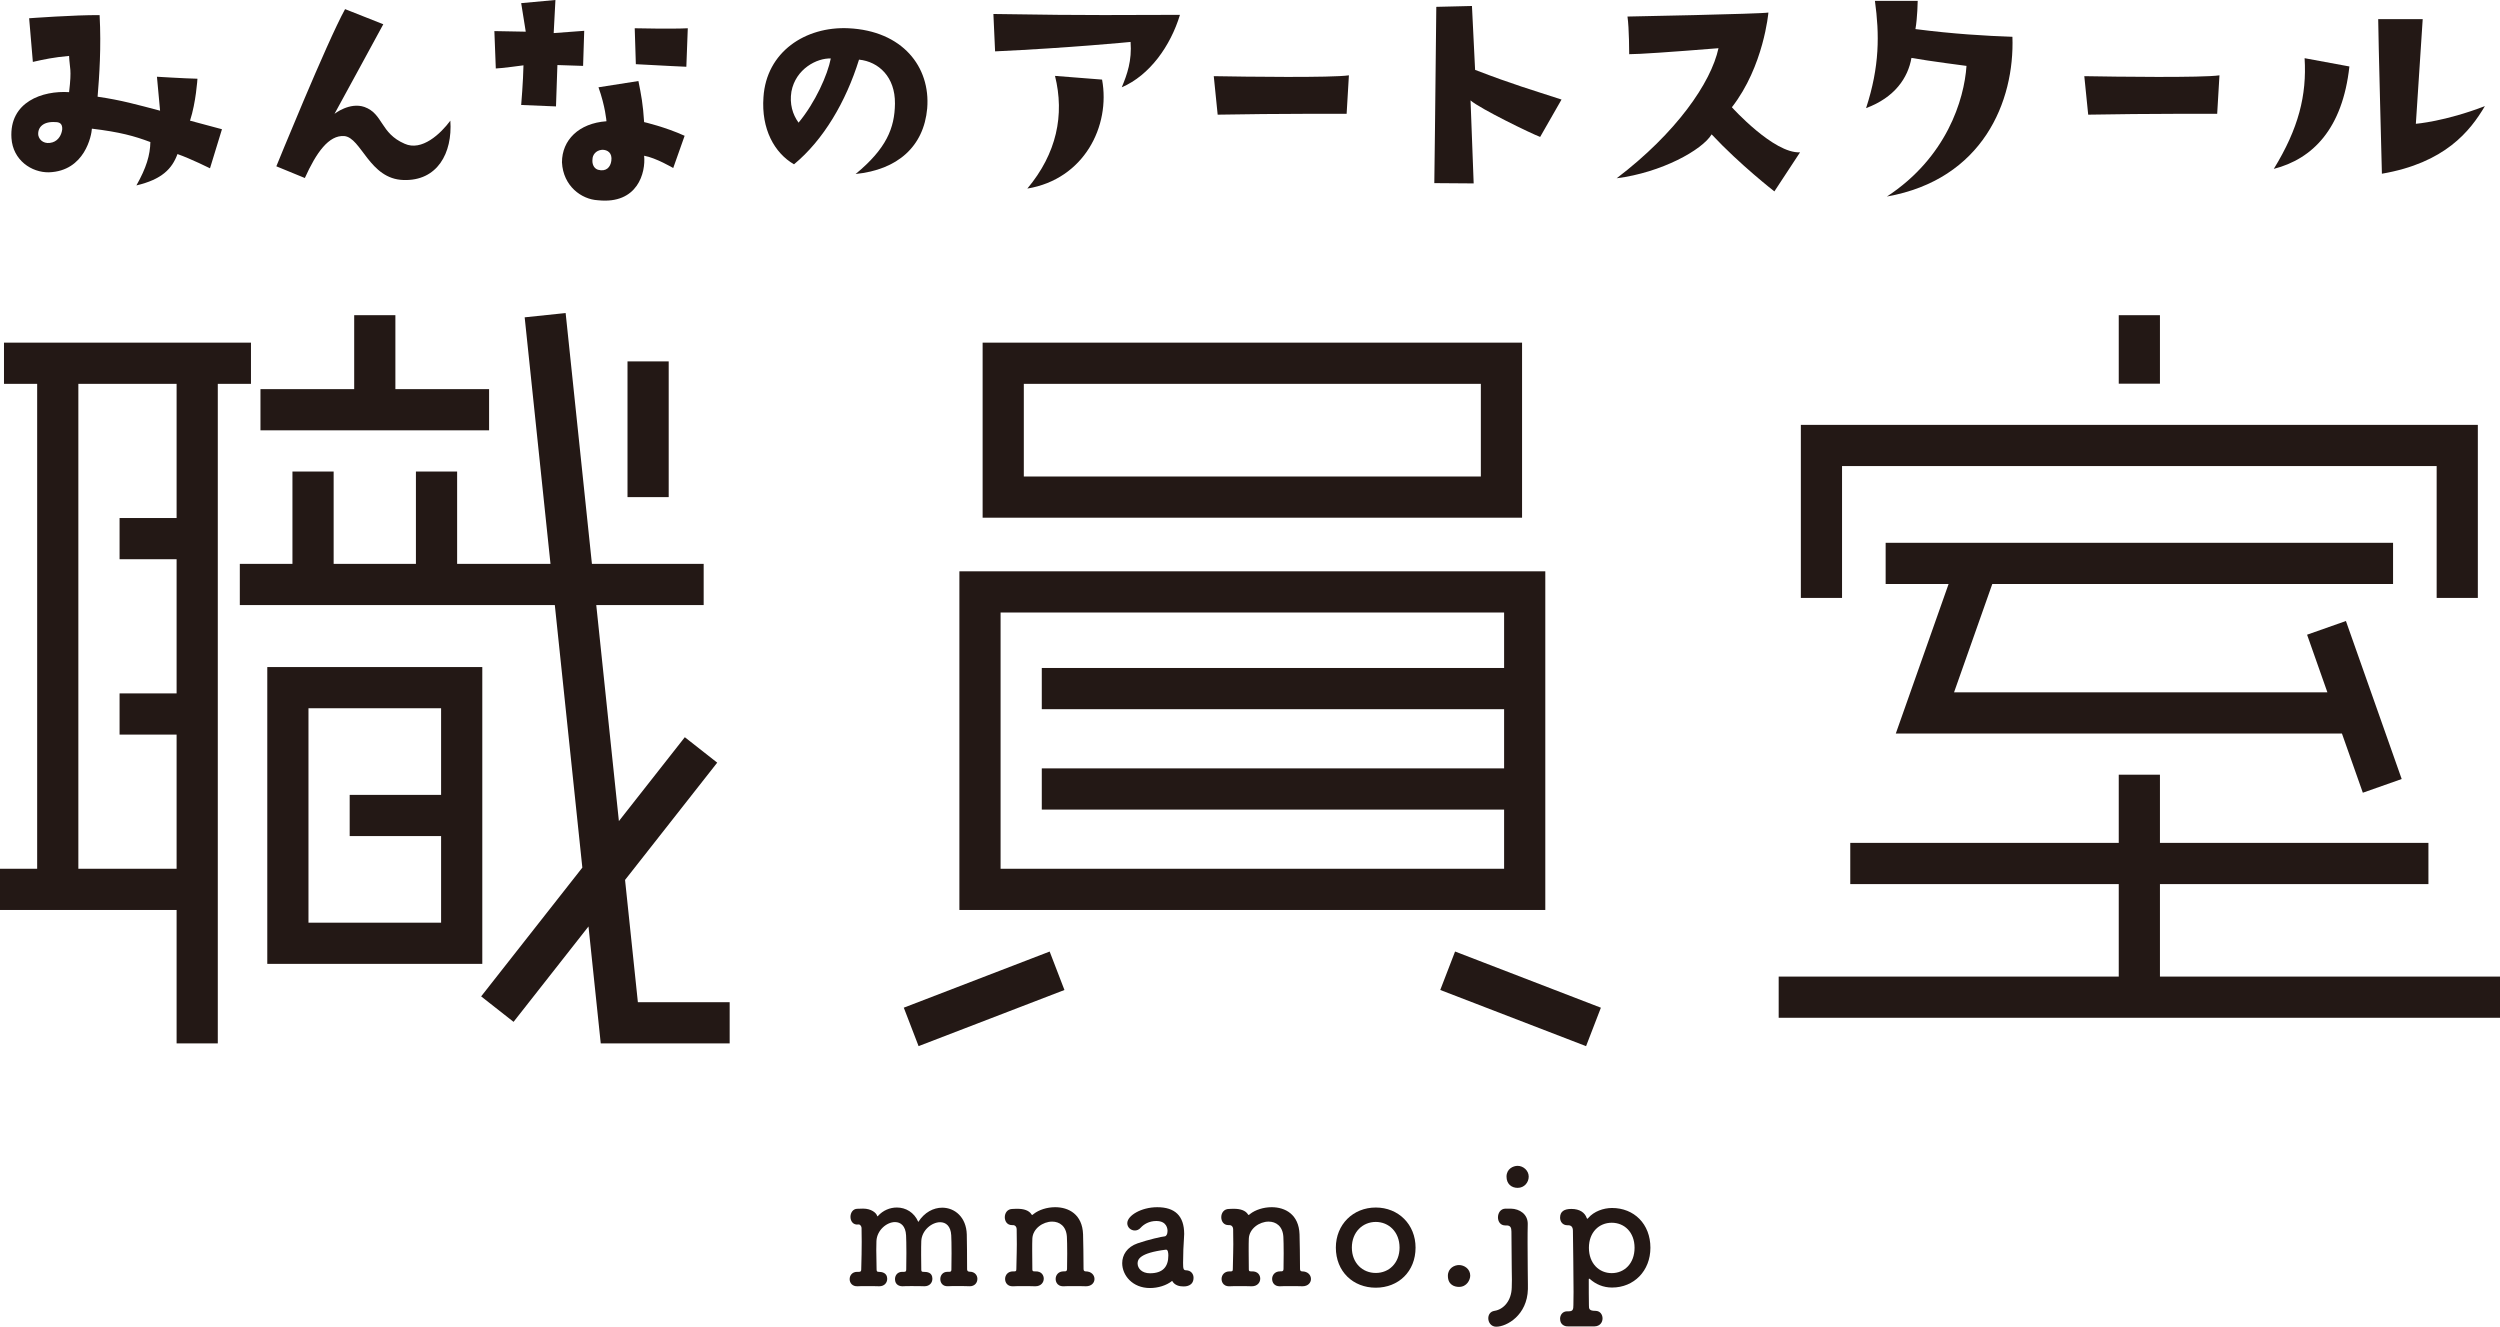
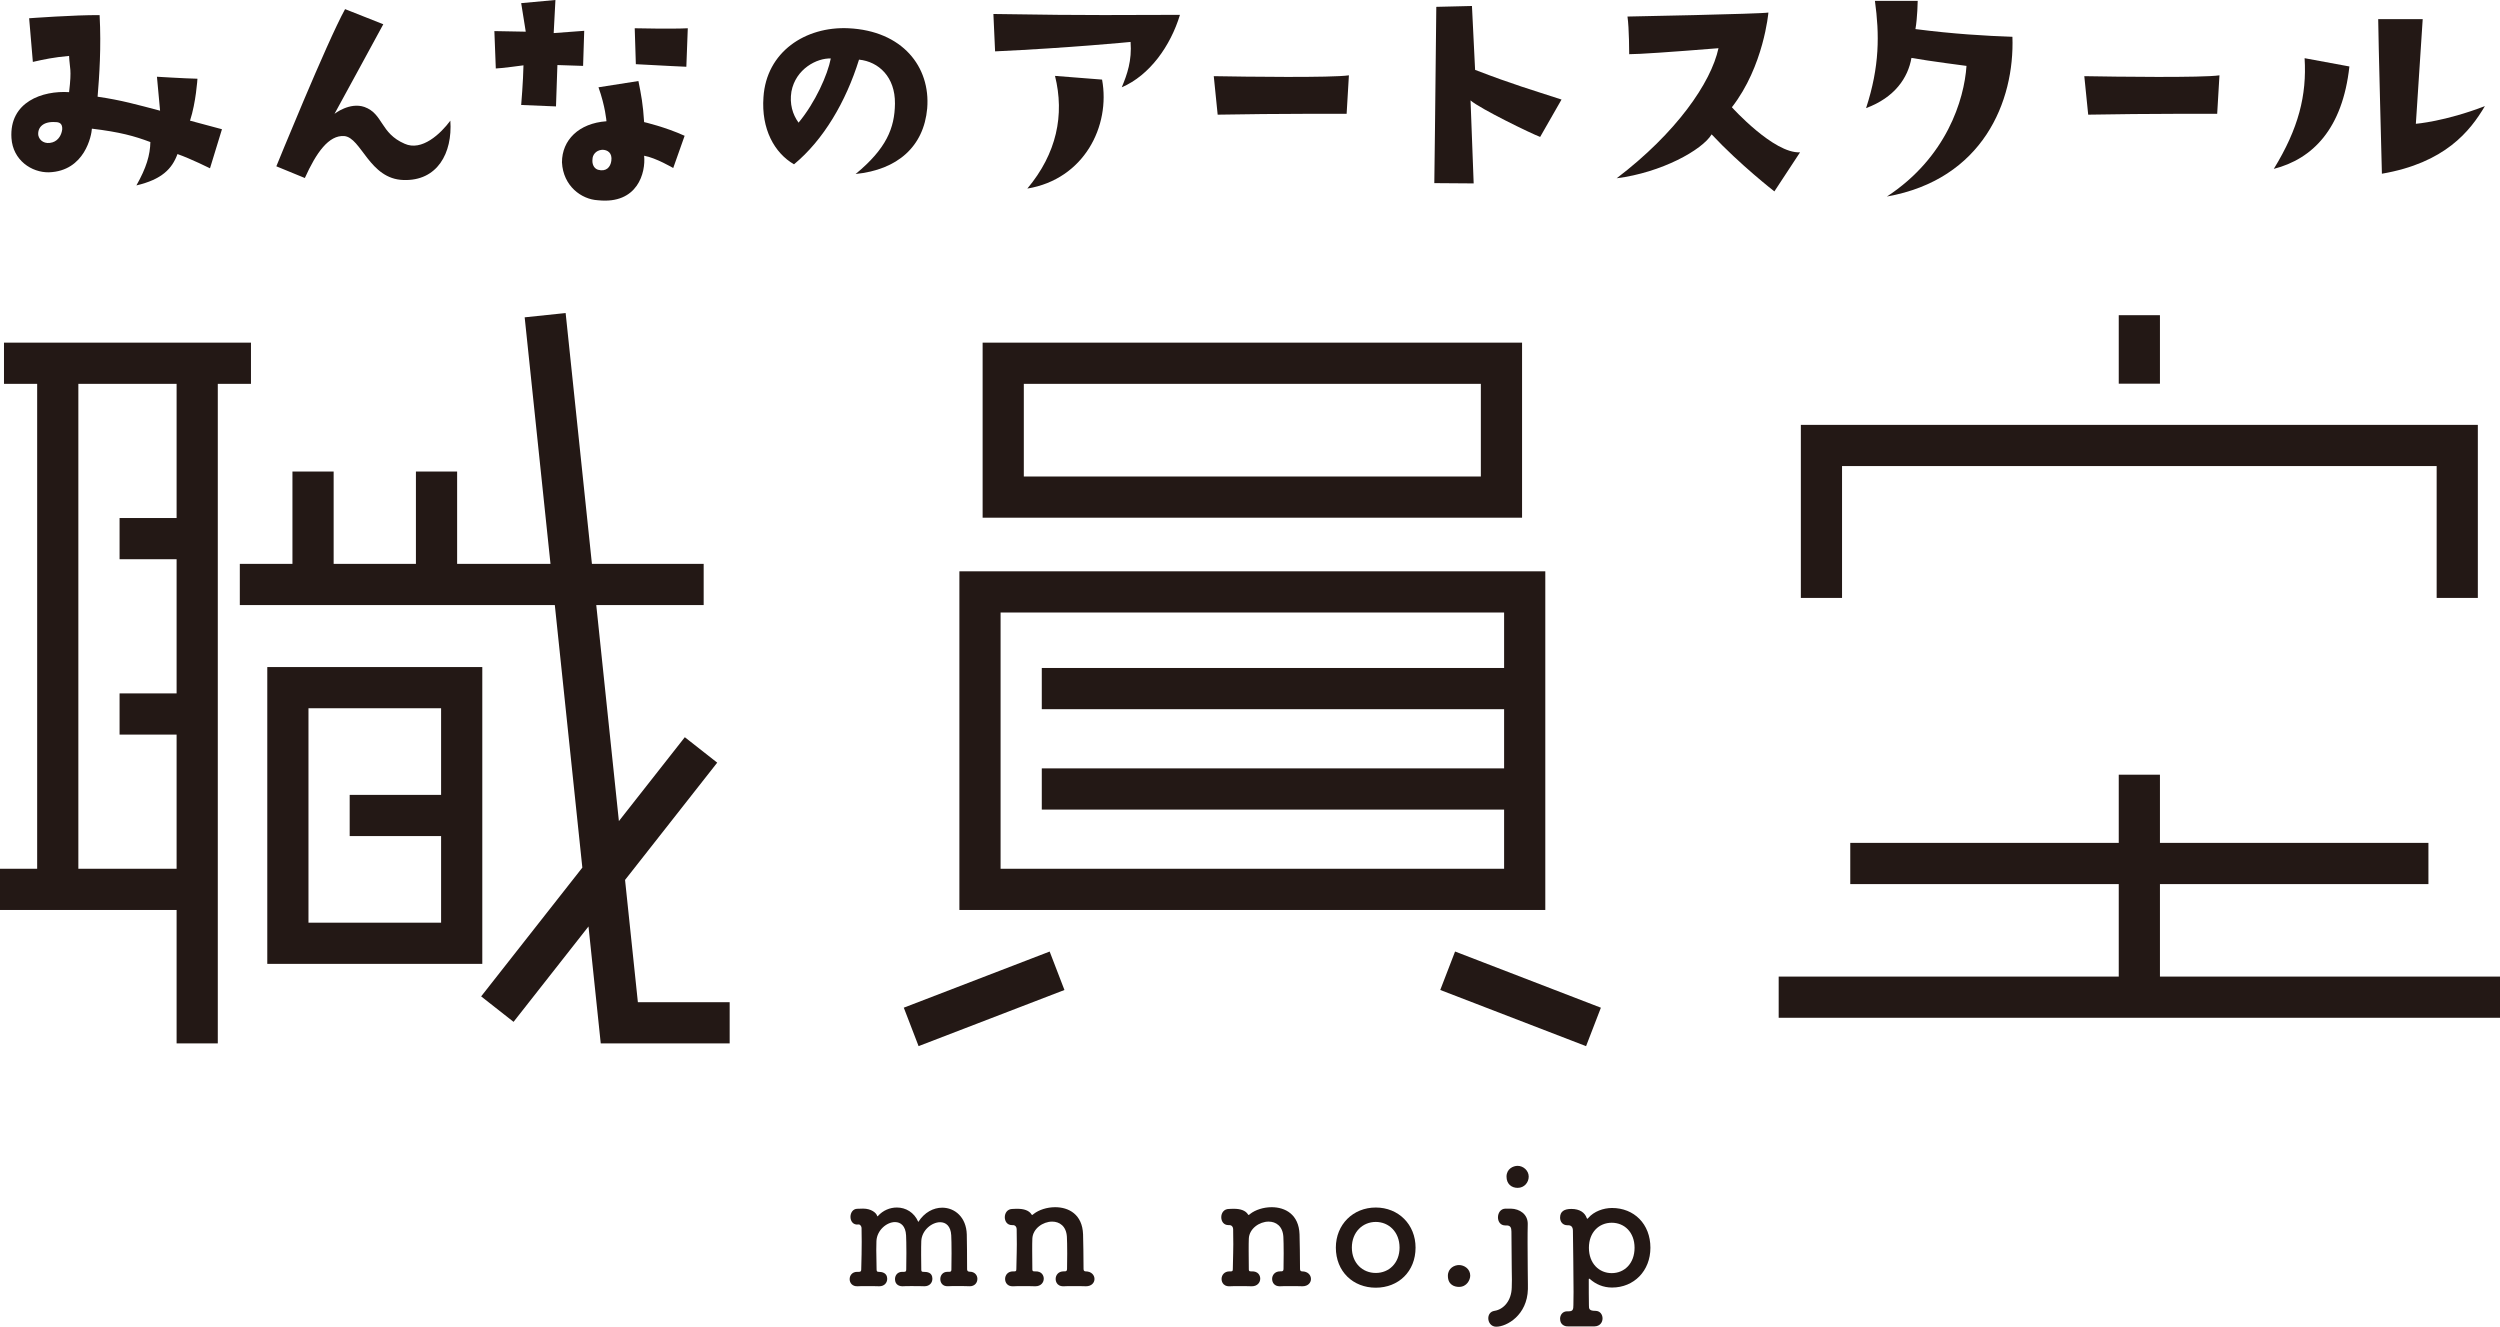
<svg xmlns="http://www.w3.org/2000/svg" id="b" viewBox="0 0 208.663 110.732">
  <defs>
    <style>.d{fill:#231815;}</style>
  </defs>
  <g id="c">
    <path class="d" d="m80.93,107.359c.436,0,.648-.304.648-.622,0-.291-.212-.595-.648-.595h-.013c-.106,0-.198-.066-.198-.185,0-1.032-.013-2.394-.026-2.923-.04-1.442-1.005-2.235-2.05-2.235-.727,0-1.481.384-1.997,1.19-.344-.807-1.058-1.204-1.786-1.204-.582,0-1.164.238-1.587.714-.013.013-.026.026-.04.026,0,0-.013-.013-.026-.053-.066-.238-.489-.595-1.164-.595-.119,0-.251.013-.463.013h-.013c-.384,0-.582.344-.582.675,0,.37.238.701.661.635h.026c.146,0,.238.185.238.291,0,.397.013.767.013,1.151,0,.675-.013,1.376-.04,2.328,0,.159-.079.185-.212.185h-.132c-.41,0-.622.304-.622.608,0,.318.225.622.675.595.159-.013.423-.013.701-.013.397,0,.82,0,1.085.013h.013c.436,0,.661-.304.661-.622,0-.516-.463-.582-.714-.582-.132,0-.172-.053-.172-.198-.013-.648-.026-1.19-.026-1.614,0-.318.013-.569.013-.754.04-.913.86-1.587,1.548-1.587.476,0,.886.318.926,1.111.013.238.026.82.026,1.468,0,.463-.013.952-.013,1.376,0,.159-.053.198-.185.198h-.145c-.41,0-.608.304-.608.608,0,.503.41.608.661.595.159-.013.423-.013.701-.013.397,0,.82,0,1.085.013h.013c.436,0,.661-.304.661-.622,0-.529-.41-.582-.767-.582-.093,0-.159-.026-.159-.159-.013-.476-.013-.899-.013-1.257,0-.489,0-.873.013-1.151.04-.899.873-1.574,1.574-1.574.476,0,.886.318.926,1.098.013.238.026.82.026,1.481,0,.463-.013.966-.013,1.389,0,.146-.079.172-.185.172h-.146c-.397,0-.595.304-.595.608,0,.278.172.622.648.595.159-.013.423-.013.701-.013.397,0,.82,0,1.085.013h.013Z" />
    <path class="d" d="m90.638,107.359c.476,0,.714-.304.714-.608,0-.318-.251-.635-.741-.635-.079,0-.172-.04-.172-.185,0-.992-.026-2.368-.04-2.897-.053-1.68-1.204-2.275-2.328-2.275-.688,0-1.362.225-1.786.556-.066.053-.106.093-.132.093s-.04-.013-.053-.04c-.212-.344-.648-.476-1.19-.476h-.079c-.132,0-.159.013-.317.013-.436,0-.648.344-.648.688s.198.661.595.661h.079c.212,0,.317.172.317.331.013.648.013.992.013,1.27,0,.503-.013.727-.04,2.077,0,.146-.04.185-.159.185h-.119c-.436,0-.661.317-.661.635,0,.04,0,.648.714.608.159-.013.423-.013.701-.013.397,0,.82,0,1.085.013h.026c.463,0,.701-.317.701-.635,0-.238-.145-.635-.727-.608-.132,0-.225,0-.225-.146-.013-.595-.013-1.124-.013-1.561s0-.794.013-1.032c.04-.833.886-1.415,1.653-1.415.608,0,1.177.37,1.23,1.27.013.225.026.767.026,1.389,0,.423-.013.886-.013,1.296,0,.146-.066.198-.198.198h-.093c-.436,0-.661.317-.661.635,0,.04,0,.648.714.608.159-.013.423-.013.701-.013.397,0,.82,0,1.085.013h.026Z" />
-     <path class="d" d="m97.331,104.304c.159,0,.185.291.185.489,0,.939-.463,1.481-1.534,1.481-.675,0-1.032-.41-1.032-.82,0-.317.132-.873,2.368-1.151h.013Zm.503,2.606c.212.384.622.463.952.463.132,0,.833,0,.833-.727,0-.304-.198-.608-.622-.622-.225,0-.251-.132-.251-.622,0-.648.04-1.693.066-1.891.013-.185.026-.357.026-.516,0-1.521-.78-2.235-2.249-2.235-1.336,0-2.5.701-2.5,1.336,0,.344.291.608.635.608.159,0,.344-.066.489-.238.251-.278.701-.555,1.296-.555.899,0,.939.675.939.833,0,.278-.106.437-.238.45-.212.013-1.349.265-2.262.582-.886.304-1.283.979-1.283,1.653,0,1.018.86,2.077,2.315,2.077.675,0,1.376-.212,1.852-.595Z" />
    <path class="d" d="m108.706,107.359c.476,0,.714-.304.714-.608,0-.318-.251-.635-.741-.635-.079,0-.172-.04-.172-.185,0-.992-.026-2.368-.04-2.897-.053-1.68-1.204-2.275-2.328-2.275-.688,0-1.362.225-1.786.556-.066.053-.106.093-.132.093s-.04-.013-.053-.04c-.212-.344-.648-.476-1.19-.476h-.079c-.132,0-.159.013-.317.013-.436,0-.648.344-.648.688s.198.661.595.661h.079c.212,0,.317.172.317.331.013.648.013.992.013,1.27,0,.503-.013.727-.04,2.077,0,.146-.04.185-.159.185h-.119c-.436,0-.661.317-.661.635,0,.04,0,.648.714.608.159-.013.423-.013.701-.013.397,0,.82,0,1.085.013h.026c.463,0,.701-.317.701-.635,0-.238-.146-.635-.727-.608-.132,0-.225,0-.225-.146-.013-.595-.013-1.124-.013-1.561s0-.794.013-1.032c.04-.833.886-1.415,1.653-1.415.608,0,1.177.37,1.23,1.27.013.225.026.767.026,1.389,0,.423-.013.886-.013,1.296,0,.146-.066.198-.198.198h-.093c-.436,0-.661.317-.661.635,0,.04,0,.648.714.608.159-.013.423-.013.701-.013.397,0,.82,0,1.085.013h.026Z" />
    <path class="d" d="m114.83,106.248c-1.098,0-1.997-.82-1.997-2.116,0-1.309.913-2.143,1.997-2.143s1.984.833,1.984,2.143c0,1.296-.886,2.116-1.984,2.116Zm0,1.23c1.891,0,3.32-1.349,3.32-3.346,0-1.931-1.428-3.346-3.32-3.346s-3.333,1.415-3.333,3.346c0,1.997,1.442,3.346,3.333,3.346Z" />
    <path class="d" d="m122.713,106.473c0-.569-.503-.886-.939-.886-.37,0-.926.251-.926.899,0,.767.569.926.926.926.661,0,.939-.595.939-.939Z" />
    <path class="d" d="m125.676,100.878c-.436,0-.648.37-.648.728,0,.344.198.675.608.675h.106c.317,0,.41.172.41.516.013,1.468.026,3.108.026,3.108,0,.41.013.582.013.913,0,.159,0,.357-.013.648-.026,1.098-.675,1.825-1.442,1.944-.357.053-.516.331-.516.622,0,.344.238.701.661.701.886,0,2.592-.966,2.645-3.135v-.41c0-.529-.013-.899-.013-1.243,0,0-.013-1.098-.013-2.209,0-.555,0-1.111.013-1.547v-.053c0-.78-.661-1.243-1.415-1.257h-.423Zm.992-1.733c.569,0,.926-.463.926-.939,0-.503-.45-.899-.926-.899-.37,0-.926.251-.926.899,0,.608.41.939.926.939Z" />
    <path class="d" d="m134.524,106.262c-1.058,0-1.905-.807-1.905-2.116,0-1.296.847-2.09,1.905-2.09s1.905.794,1.905,2.09c0,1.309-.846,2.116-1.905,2.116Zm-1.428,4.444c.45-.013.661-.344.661-.661s-.198-.635-.595-.635c-.529,0-.542-.172-.542-.45-.013-.622-.013-1.336-.013-2.169,0-.053.013-.066.026-.066s.04,0,.066.026c.489.437,1.111.714,1.852.714,1.825,0,3.201-1.389,3.201-3.32,0-1.997-1.376-3.32-3.201-3.32-.714,0-1.508.278-1.984.833-.026.04-.053.066-.079.066-.013,0-.04-.026-.053-.066-.159-.45-.582-.754-1.283-.754-.595,0-.939.212-.939.727,0,.318.198.635.608.635h.066c.265,0,.397.159.397.463.013,1.468.053,3.492.053,5.105,0,.384-.013.754-.013,1.085,0,.37-.04.529-.384.529h-.132c-.397,0-.595.317-.595.622,0,.542.45.648.648.635h2.235Z" />
    <path class="d" d="m15.86,10.071l2.666.715-.999,3.261s-1.571-.785-2.714-1.189c-.453,1.238-1.309,2.119-3.428,2.618.832-1.476,1.142-2.524,1.166-3.619-1.334-.5-2.523-.834-4.881-1.118-.024.523-.572,3.547-3.595,3.643-1.429.023-3-1.001-3.119-2.858-.191-3.024,2.595-3.976,4.81-3.833.237-2,.047-1.929,0-3.024-1.311.119-2.073.286-3.024.5l-.31-3.643s3.88-.286,5.882-.261c.143,2.713-.025,5.071-.168,6.808,1.976.286,3.309.668,5.215,1.168l-.262-2.834s2.309.143,3.381.166c0,0-.12,1.976-.62,3.5m-10.666.715c.023-.5-.262-.595-.572-.595-.999-.071-1.498.428-1.428,1.094.096.476.572.786,1.191.596.523-.167.762-.666.809-1.095" />
    <path class="d" d="m37.588,10.071c.19,2.715-1.097,5.048-3.905,4.953-2.856-.072-3.524-3.547-4.952-3.668-1.286-.094-2.335,1.382-3.287,3.502l-2.379-.977S27.278,3.524,28.802.762l3.19,1.262s-3.737,6.88-4.072,7.476c0,0,1.263-1,2.501-.571,1.571.571,1.309,2.19,3.357,3.071,1.429.643,3.001-.834,3.81-1.929" />
    <path class="d" d="m43.692,5.453s-1.93.262-2.31.262l-.119-3.12s1.714.025,2.619.049l-.381-2.382,2.858-.262-.145,2.762,2.548-.19-.094,2.928-2.144-.071-.118,3.453-2.905-.12s.167-1.976.191-3.309m12.499,8.571s-1.453-.857-2.429-1.025c.143,1.383-.524,4.072-3.856,3.715-1.381-.072-2.905-1.19-3.001-3.166,0-1.857,1.405-3.262,3.714-3.428,0,0-.094-1.238-.666-2.834l3.333-.523c.238,1.189.381,1.927.476,3.428,0,0,1.763.405,3.381,1.143l-.952,2.69Zm-5.929-1.524c-.572.048-.809.477-.809.785-.048.382.095.762.453.882.69.191,1.046-.215,1.118-.739.096-.666-.309-.928-.762-.928m7.024-6.928s-2.119-.096-4.215-.215l-.094-2.999s3.167.07,4.429,0l-.12,3.214Z" />
    <path class="d" d="m74.698,8.643c.024-2.215-1.356-3.5-3-3.666-1.095,3.523-2.975,6.714-5.427,8.737-1.643-.952-2.739-2.952-2.549-5.595.238-3.786,3.501-5.929,7.096-5.761,4.499.214,6.856,3.214,6.571,6.689-.285,3.19-2.475,5.12-5.975,5.476,2.57-2.119,3.261-3.833,3.284-5.88m-5.356-3.762c-1.142-.047-2.929.856-3.286,2.762-.167,1.024.095,1.905.595,2.595,1.406-1.691,2.428-4,2.691-5.357" />
    <path class="d" d="m83.055,4.287l-.141-3.12c8.571.143,10.807.072,15.571.072-.787,2.595-2.525,5.048-4.858,6.047.453-1.07.856-2.237.737-3.786,0,0-5.094.501-11.309.787m2.691,11.452c2.453-2.929,3.12-6.144,2.31-9.405l3.928.309c.715,3.88-1.5,8.31-6.238,9.096" />
    <path class="d" d="m101.308,6.357c2.611.049,9.851.143,11.279-.07l-.19,3.214s-5.849-.024-10.764.07l-.325-3.214Z" />
    <path class="d" d="m128.549,11.429c-.715-.263-5.024-2.357-5.81-3.048l.261,6.928s-2.26-.024-3.285-.024c0,0,.096-7.333.166-14.713l2.976-.072.262,5.333c3.287,1.261,4.595,1.619,7.214,2.476l-1.784,3.12Z" />
    <path class="d" d="m143.434,4.023q-6.215.5-7.453.5s0-2.166-.143-3.142c0,0,11.119-.215,11.762-.333,0,0-.381,4.476-3.048,7.904,0,0,3.5,3.881,5.69,3.761l-2.143,3.262s-2.881-2.237-5.237-4.761c-.786,1.309-4.19,3.19-7.928,3.666,4.976-3.786,7.88-7.976,8.5-10.857" />
    <path class="d" d="m155.753,9.024c1.142-3.5,1.119-6.167.738-8.953h3.571s-.023,1.428-.19,2.356c3.143.406,5.905.572,8.095.644.19,5.405-2.476,11.905-10.476,13.333,4.977-3.261,6.451-8.072,6.643-10.904,0,0-3.143-.405-4.595-.666-.286,1.665-1.404,3.308-3.786,4.19" />
    <path class="d" d="m173.967,6.357c2.611.049,9.851.143,11.281-.07l-.19,3.214s-5.85-.024-10.766.07l-.325-3.214Z" />
    <path class="d" d="m189.783,14.096c2.072-3.381,2.762-6.144,2.571-9.239l3.739.691c-.572,5.214-3.071,7.714-6.31,8.548m11.857-3.763s2.429-.19,5.762-1.476c-1.237,2.096-3.333,4.739-8.596,5.643,0,0-.309-11.833-.309-12.904h3.715l-.572,8.737Z" />
    <path class="d" d="m127.039,28.599h-45.024v14.611h45.024v-14.611Zm-3.44,11.173h-38.146v-7.734h38.146v7.734Z" />
    <path class="d" d="m128.979,47.685h-48.903v28.266h48.903v-28.266Zm-45.465,24.826v-21.388h42.027v4.63h-38.588v3.439h38.588v4.941h-38.588v3.439h38.588v4.939h-42.027Z" />
    <rect class="d" x="75.617" y="81.649" width="13.045" height="3.439" transform="translate(-24.462 35.064) rotate(-21.049)" />
    <rect class="d" x="125.195" y="76.847" width="3.439" height="13.043" transform="translate(3.487 171.817) rotate(-68.926)" />
    <polygon class="d" points="153.746 38.9 203.376 38.9 203.376 49.906 206.813 49.906 206.813 35.462 150.308 35.462 150.308 49.906 153.746 49.906 153.746 38.9" />
    <rect class="d" x="176.842" y="26.308" width="3.438" height="5.716" />
    <polygon class="d" points="180.28 81.511 180.28 73.791 202.689 73.791 202.689 70.351 180.28 70.351 180.28 64.66 176.842 64.66 176.842 70.351 154.433 70.351 154.433 73.791 176.842 73.791 176.842 81.511 148.458 81.511 148.458 84.949 208.663 84.949 208.663 81.511 180.28 81.511" />
-     <polygon class="d" points="195.47 61.222 197.215 66.165 200.458 65.021 195.803 51.832 192.561 52.976 194.256 57.783 163.096 57.783 166.286 48.745 199.737 48.745 199.737 45.307 157.386 45.307 157.386 48.745 162.639 48.745 158.234 61.222 195.47 61.222" />
-     <rect class="d" x="52.375" y="30.164" width="3.438" height="11.328" />
    <path class="d" d="m20.947,32.038v-3.439H.333v3.439h2.769v40.473H0v3.44h14.74v11.136h3.438v-55.049h2.769Zm-6.207,11.199h-4.76v3.439h4.76v11.199h-4.76v3.438h4.76v11.198H6.54v-40.473h8.2v11.199Z" />
-     <polygon class="d" points="40.822 32.479 33.001 32.479 33.001 26.307 29.563 26.307 29.563 32.479 21.74 32.479 21.74 35.917 40.822 35.917 40.822 32.479" />
    <polygon class="d" points="52.17 73.444 59.862 63.655 57.158 61.531 51.656 68.533 49.767 50.502 58.732 50.502 58.732 47.064 49.405 47.064 47.211 26.128 43.792 26.486 45.947 47.064 38.154 47.064 38.154 39.356 34.715 39.356 34.715 47.064 27.848 47.064 27.848 39.356 24.409 39.356 24.409 47.064 20.016 47.064 20.016 50.502 46.308 50.502 48.605 72.416 40.159 83.164 42.864 85.289 49.119 77.327 50.141 87.087 60.902 87.087 60.902 83.647 53.24 83.647 52.17 73.444" />
    <path class="d" d="m40.255,55.676h-17.946v24.774h17.946v-24.774Zm-14.508,21.336v-17.898h11.069v7.231h-7.63v3.438h7.63v7.229h-11.069Z" />
  </g>
</svg>